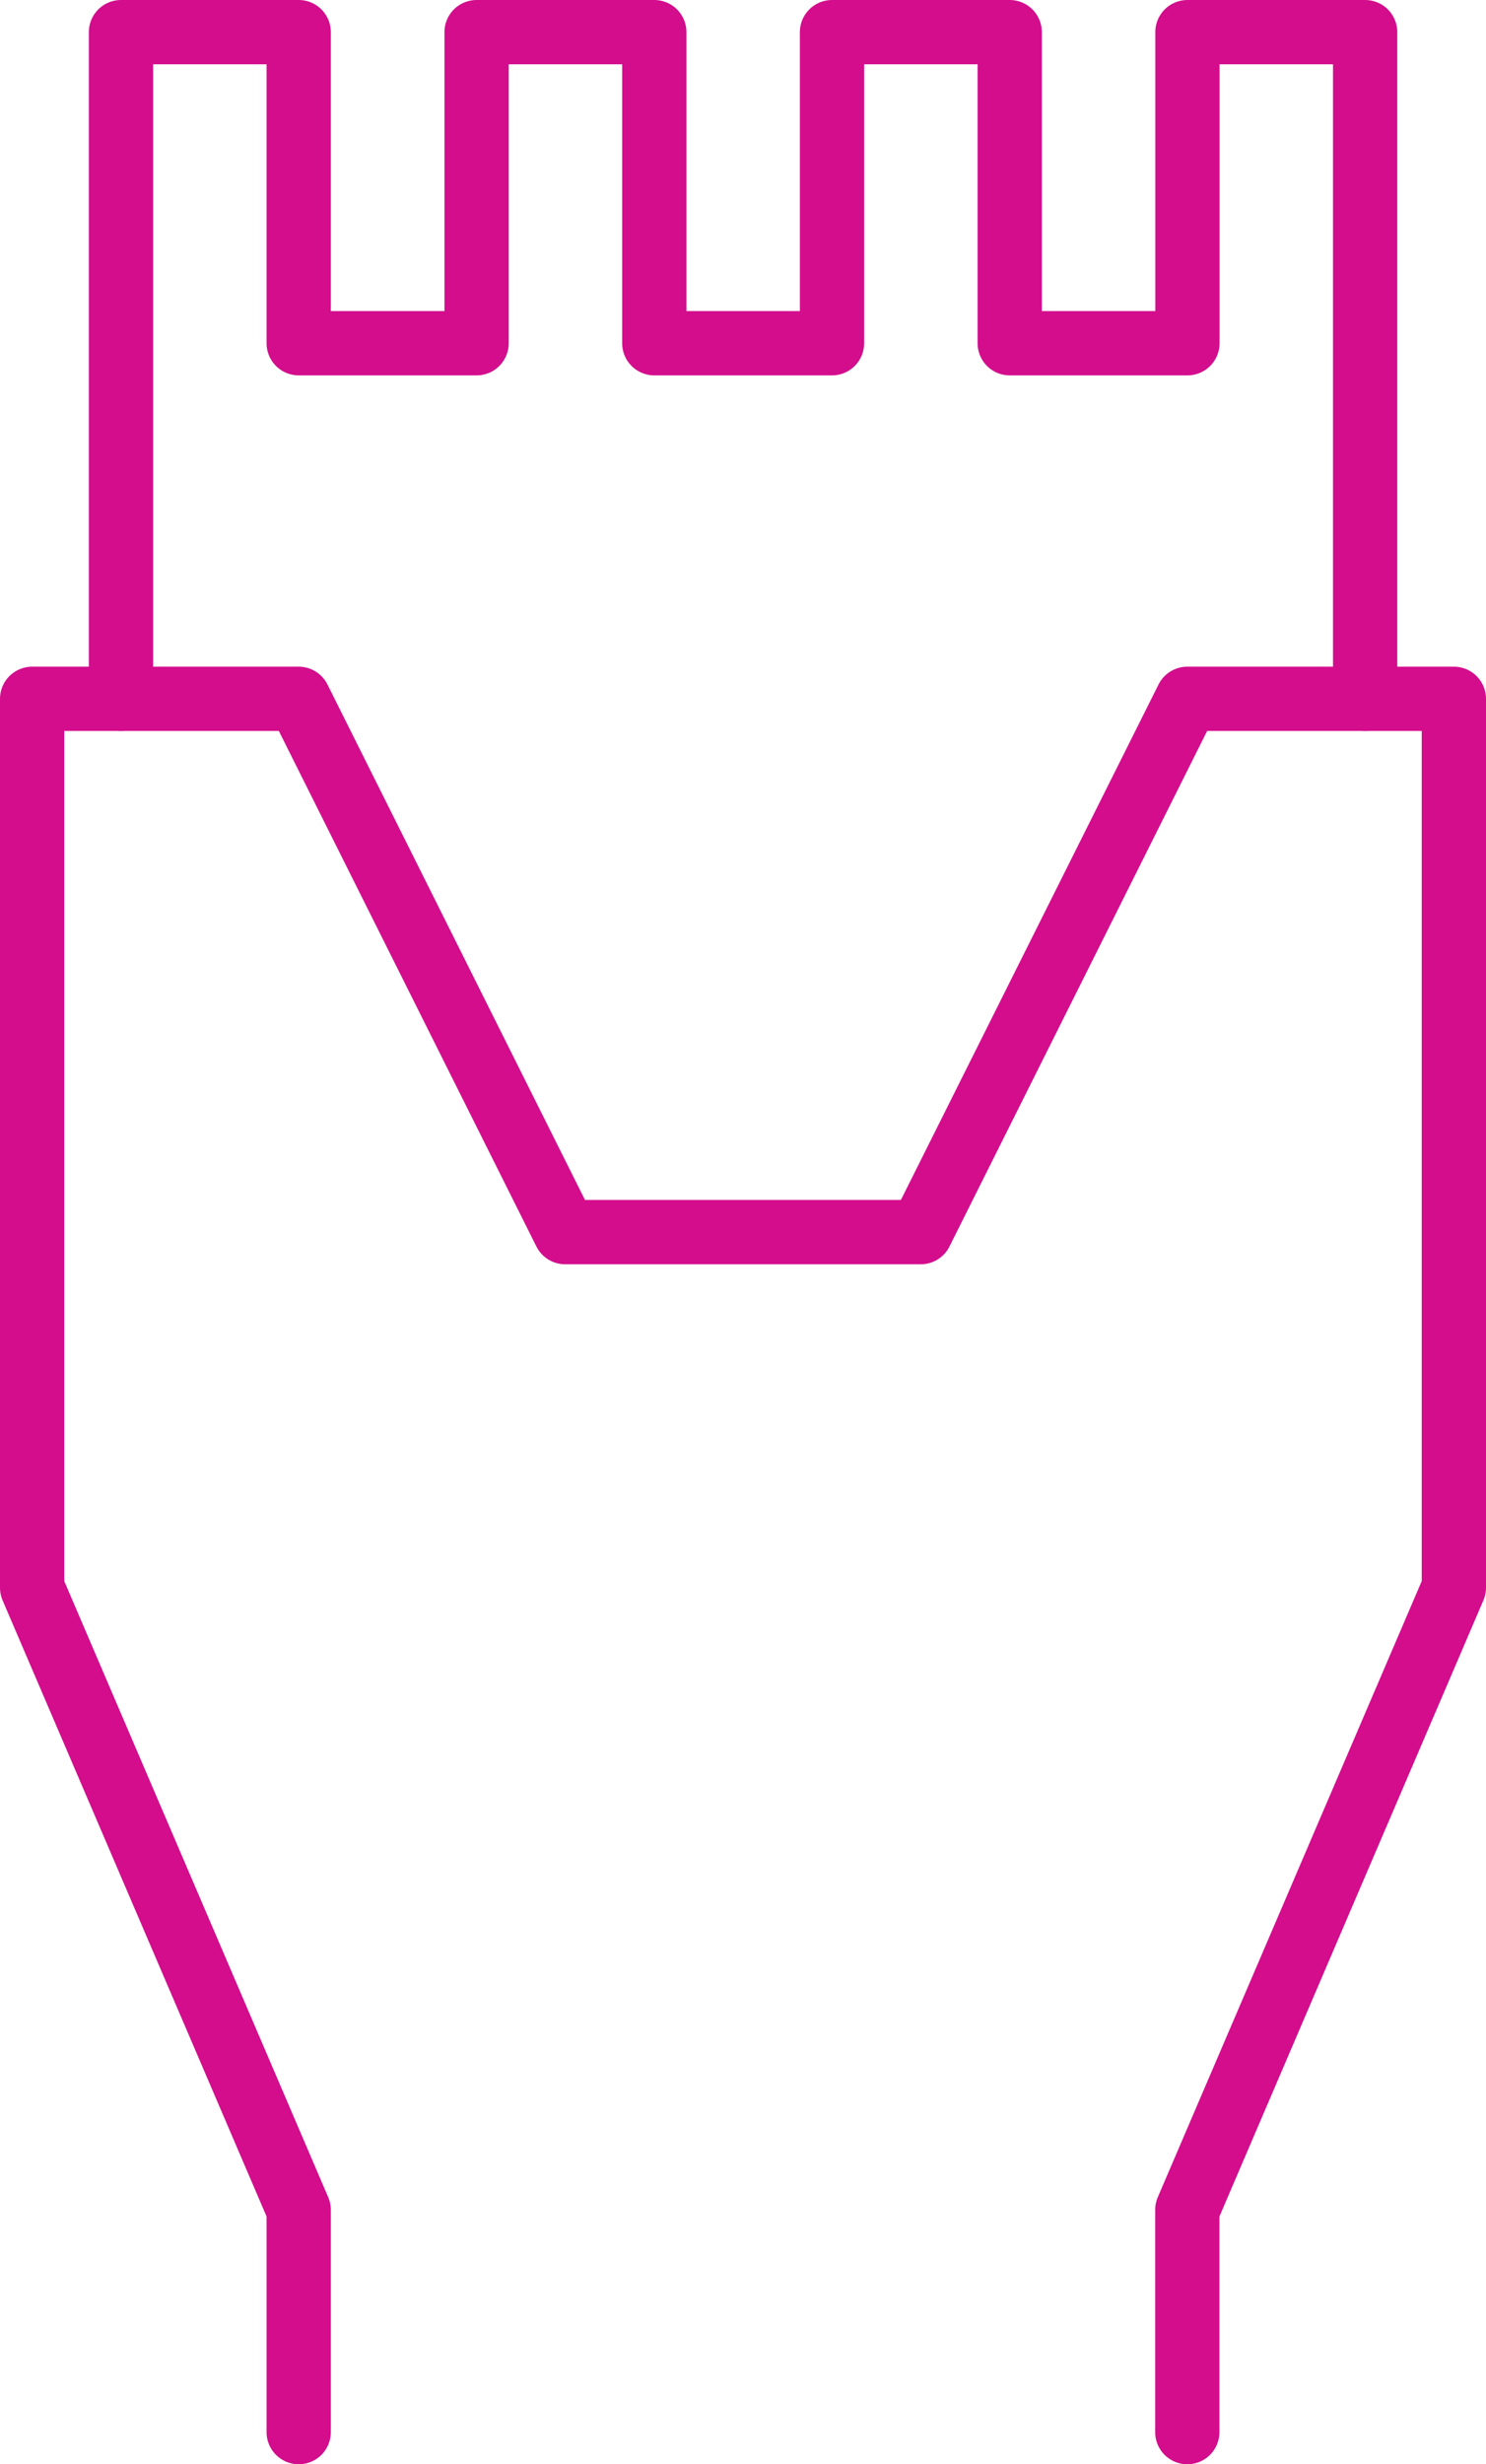
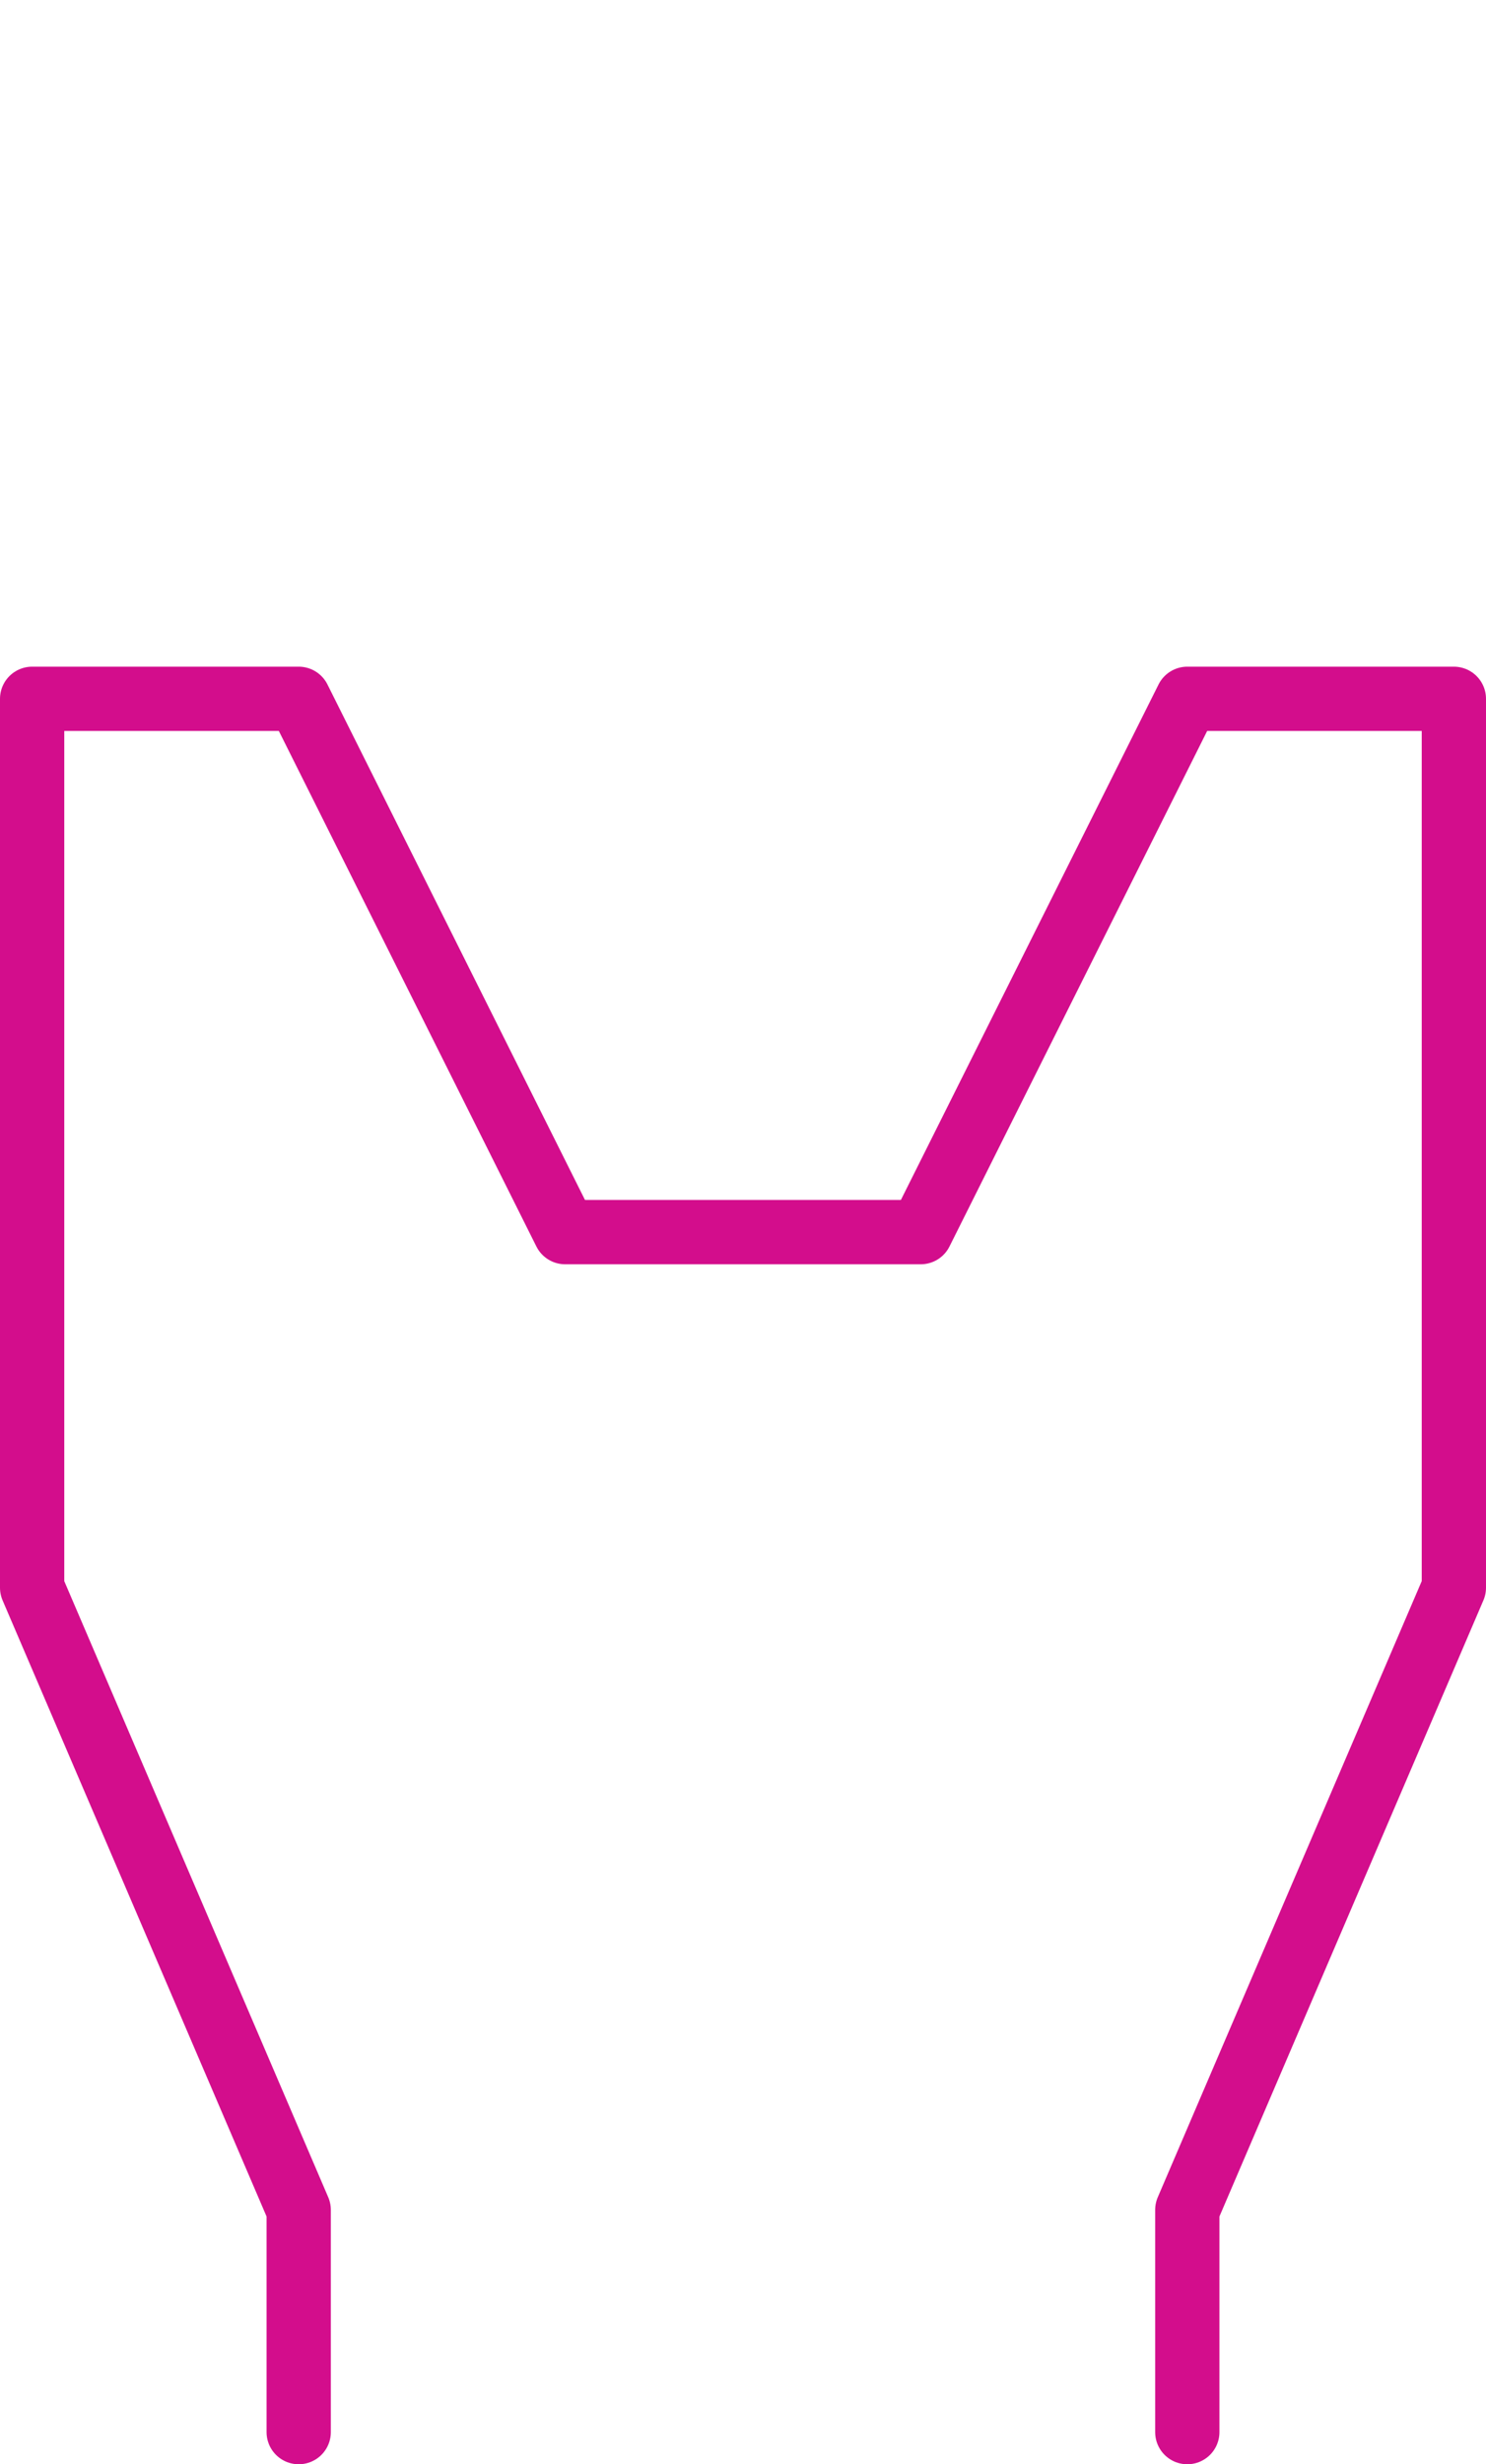
<svg xmlns="http://www.w3.org/2000/svg" width="34.685" height="57.5" viewBox="0 0 34.685 57.5">
  <g id="Switched_Ethernet" data-name="Switched Ethernet" transform="translate(-0.25 -0.25)">
    <path id="Path_1574" data-name="Path 1574" d="M27.963,56.444V51.259l6.222-14.519V16H27.963L21.741,28.444h-8.3L7.222,16H1V36.741L7.222,51.259v5.185" transform="translate(0 0.556)" fill="none" stroke="#d30d8c" stroke-linecap="round" stroke-linejoin="round" stroke-width="1.5" />
-     <path id="Path_1575" data-name="Path 1575" d="M3,16.556V1H7.148V8.259H11.3V1h4.148V8.259h4.148V1h4.148V8.259h4.148V1h4.148V16.556" transform="translate(0.074)" fill="none" stroke="#d30d8c" stroke-linecap="round" stroke-linejoin="round" stroke-width="1.5" />
  </g>
</svg>